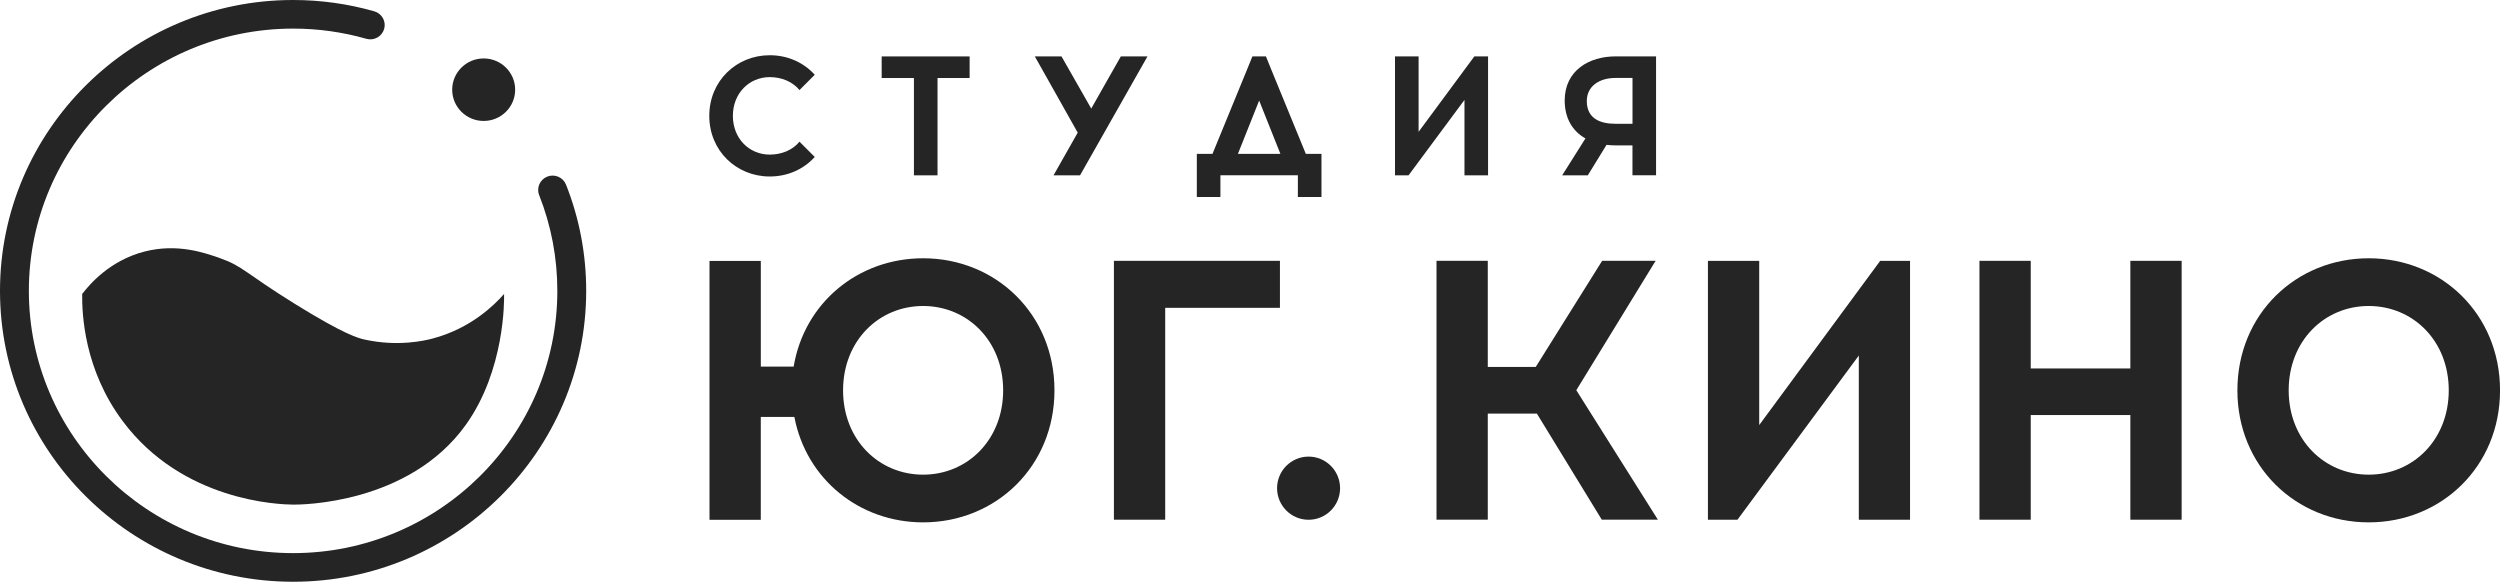
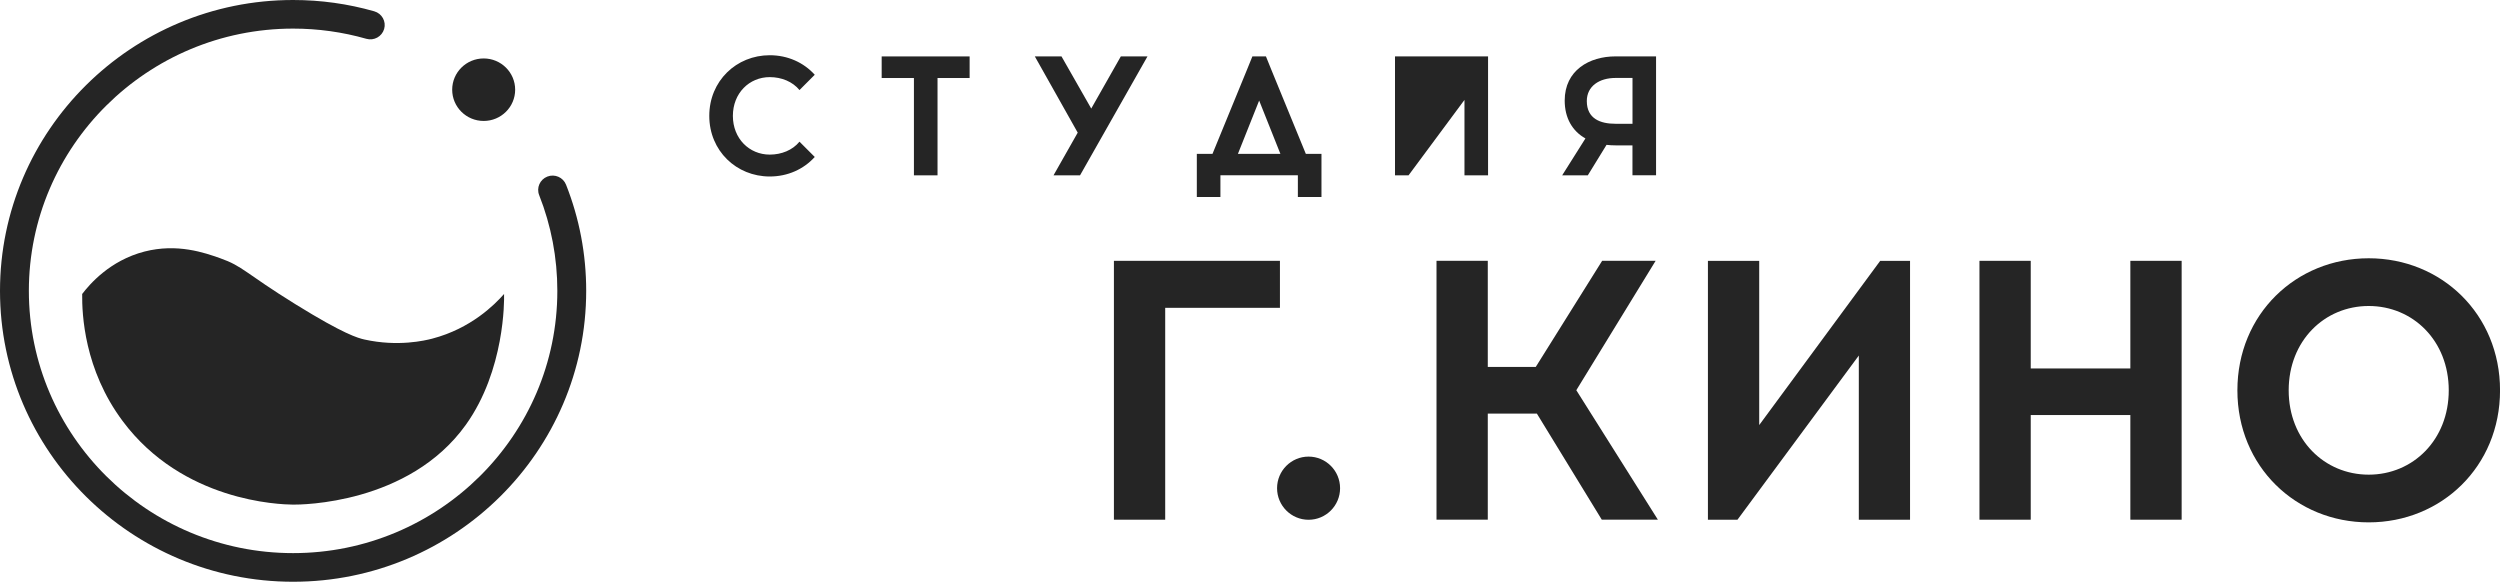
<svg xmlns="http://www.w3.org/2000/svg" width="184" height="43" viewBox="0 0 184 43" fill="none">
-   <path d="M55.996 19.2V26.983H58.413C59.199 22.275 63.164 19.009 67.943 19.009C73.292 19.009 77.609 23.12 77.609 28.728C77.609 34.335 73.294 38.446 67.943 38.446C63.245 38.446 59.337 35.263 58.466 30.688H55.994V38.255H52.219V19.203H55.994L55.996 19.2ZM67.941 34.935C71.199 34.935 73.832 32.374 73.832 28.728C73.832 25.081 71.199 22.521 67.941 22.521C64.683 22.521 62.05 25.081 62.05 28.728C62.05 32.374 64.683 34.935 67.941 34.935Z" fill="#252525" />
  <path d="M94.203 22.656H85.759V38.25H81.984V19.197H94.203V22.653V22.656Z" fill="#252525" />
  <path d="M116.02 28.725L122.021 38.25H117.892L113.113 30.439H109.501V38.25H105.727V19.197H109.501V27.008H113.03L117.917 19.197H121.853L116.015 28.722H116.017L116.02 28.725Z" fill="#252525" />
  <path d="M140.584 38.252H136.809V26.167L127.877 38.252H125.703V19.2H129.478V31.285L138.381 19.2H140.579V38.252H140.582H140.584Z" fill="#252525" />
  <path d="M156.794 27.119V19.197H160.569V38.25H156.794V30.547H149.462V38.25H145.688V19.197H149.462V27.119H156.794Z" fill="#252525" />
  <path d="M174.337 19.009C179.686 19.009 184.003 23.12 184.003 28.728C184.003 34.335 179.689 38.446 174.337 38.446C168.986 38.446 164.672 34.335 164.672 28.728C164.672 23.12 168.986 19.009 174.337 19.009ZM180.228 28.728C180.228 25.078 177.595 22.521 174.337 22.521C171.08 22.521 168.447 25.081 168.447 28.728C168.447 32.374 171.08 34.935 174.337 34.935C177.595 34.935 180.228 32.374 180.228 28.728Z" fill="#252525" />
  <path d="M96.311 38.255C97.591 38.255 98.63 37.213 98.63 35.931C98.63 34.648 97.591 33.606 96.311 33.606C95.031 33.606 93.992 34.648 93.992 35.931C93.992 37.213 95.031 38.255 96.311 38.255Z" fill="#252525" />
  <path d="M56.653 12.99C54.203 12.99 52.203 11.103 52.203 8.528C52.203 5.952 54.203 4.065 56.653 4.065C57.978 4.065 59.153 4.602 59.966 5.503L58.842 6.628C58.33 6.003 57.517 5.676 56.653 5.676C55.152 5.676 53.94 6.851 53.94 8.528C53.94 10.204 55.152 11.379 56.653 11.379C57.517 11.379 58.327 11.055 58.842 10.428L59.966 11.552C59.153 12.453 57.978 12.99 56.653 12.99Z" fill="#252525" />
  <path d="M71.364 4.153V5.742H69.002V12.905H67.265V5.742H64.891V4.153H71.366H71.364Z" fill="#252525" />
  <path d="M79.49 12.902H77.54L79.326 9.752H79.314L76.164 4.153H78.127L80.315 7.99L82.492 4.153H84.454L79.492 12.902H79.49Z" fill="#252525" />
  <path d="M89.238 11.326L91.775 5.139L92.175 4.153H93.174L93.573 5.139L96.11 11.326H97.26V14.501H95.523V12.9H89.823V14.501H88.086V11.326H89.236H89.238ZM94.238 11.326L92.674 7.401L91.11 11.326H94.235H94.238Z" fill="#252525" />
-   <path d="M109.521 12.902H107.785V7.353L103.671 12.902H102.672V4.153H104.409V9.702L108.51 4.153H109.521V12.902Z" fill="#252525" />
+   <path d="M109.521 12.902H107.785V7.353L103.671 12.902H102.672V4.153H104.409L108.51 4.153H109.521V12.902Z" fill="#252525" />
  <path d="M118.239 10.664L116.864 12.902H114.977L116.688 10.189C115.727 9.652 115.162 8.688 115.162 7.401C115.162 5.174 116.974 4.15 118.9 4.15H121.886V12.9H120.149V10.699H118.9C118.674 10.699 118.45 10.686 118.237 10.661L118.239 10.664ZM118.902 9.112H120.152V5.737H118.902C117.715 5.737 116.789 6.337 116.789 7.436C116.789 8.749 117.8 9.11 118.902 9.11V9.112Z" fill="#252525" />
  <path d="M21.572 42.817C9.677 42.817 0 33.213 0 21.408C0 9.604 9.677 0 21.572 0C23.602 0 25.61 0.279 27.546 0.832C28.109 0.994 28.436 1.576 28.273 2.135C28.109 2.693 27.522 3.017 26.96 2.855C25.217 2.357 23.405 2.105 21.572 2.105C10.848 2.108 2.124 10.766 2.124 21.408C2.124 32.051 10.848 40.709 21.572 40.709C32.296 40.709 41.02 32.051 41.02 21.408C41.02 18.977 40.569 16.605 39.683 14.362C39.468 13.822 39.737 13.21 40.285 12.996C40.83 12.783 41.447 13.05 41.661 13.594C42.645 16.082 43.144 18.712 43.144 21.408C43.144 33.213 33.467 42.817 21.572 42.817Z" fill="#252525" />
  <path d="M35.599 8.902C36.878 8.902 37.916 7.872 37.916 6.602C37.916 5.332 36.878 4.302 35.599 4.302C34.319 4.302 33.281 5.332 33.281 6.602C33.281 7.872 34.319 8.902 35.599 8.902Z" fill="#252525" />
  <path d="M6.048 21.637C6.033 23.123 6.19 27.182 9.024 30.986C13.444 36.921 20.58 37.128 21.573 37.14C22.126 37.146 30.097 37.122 34.29 31.259C37.164 27.239 37.109 22.087 37.1 21.73C37.1 21.691 37.1 21.658 37.1 21.637C36.404 22.427 34.659 24.18 31.812 24.924C31.271 25.066 29.29 25.534 26.83 24.99C26.358 24.885 25.327 24.609 21.757 22.399C17.997 20.07 17.9 19.602 16.194 19.001C15.062 18.602 13.045 17.893 10.631 18.515C8.075 19.175 6.58 20.941 6.051 21.634L6.048 21.637Z" fill="#252525" />
</svg>